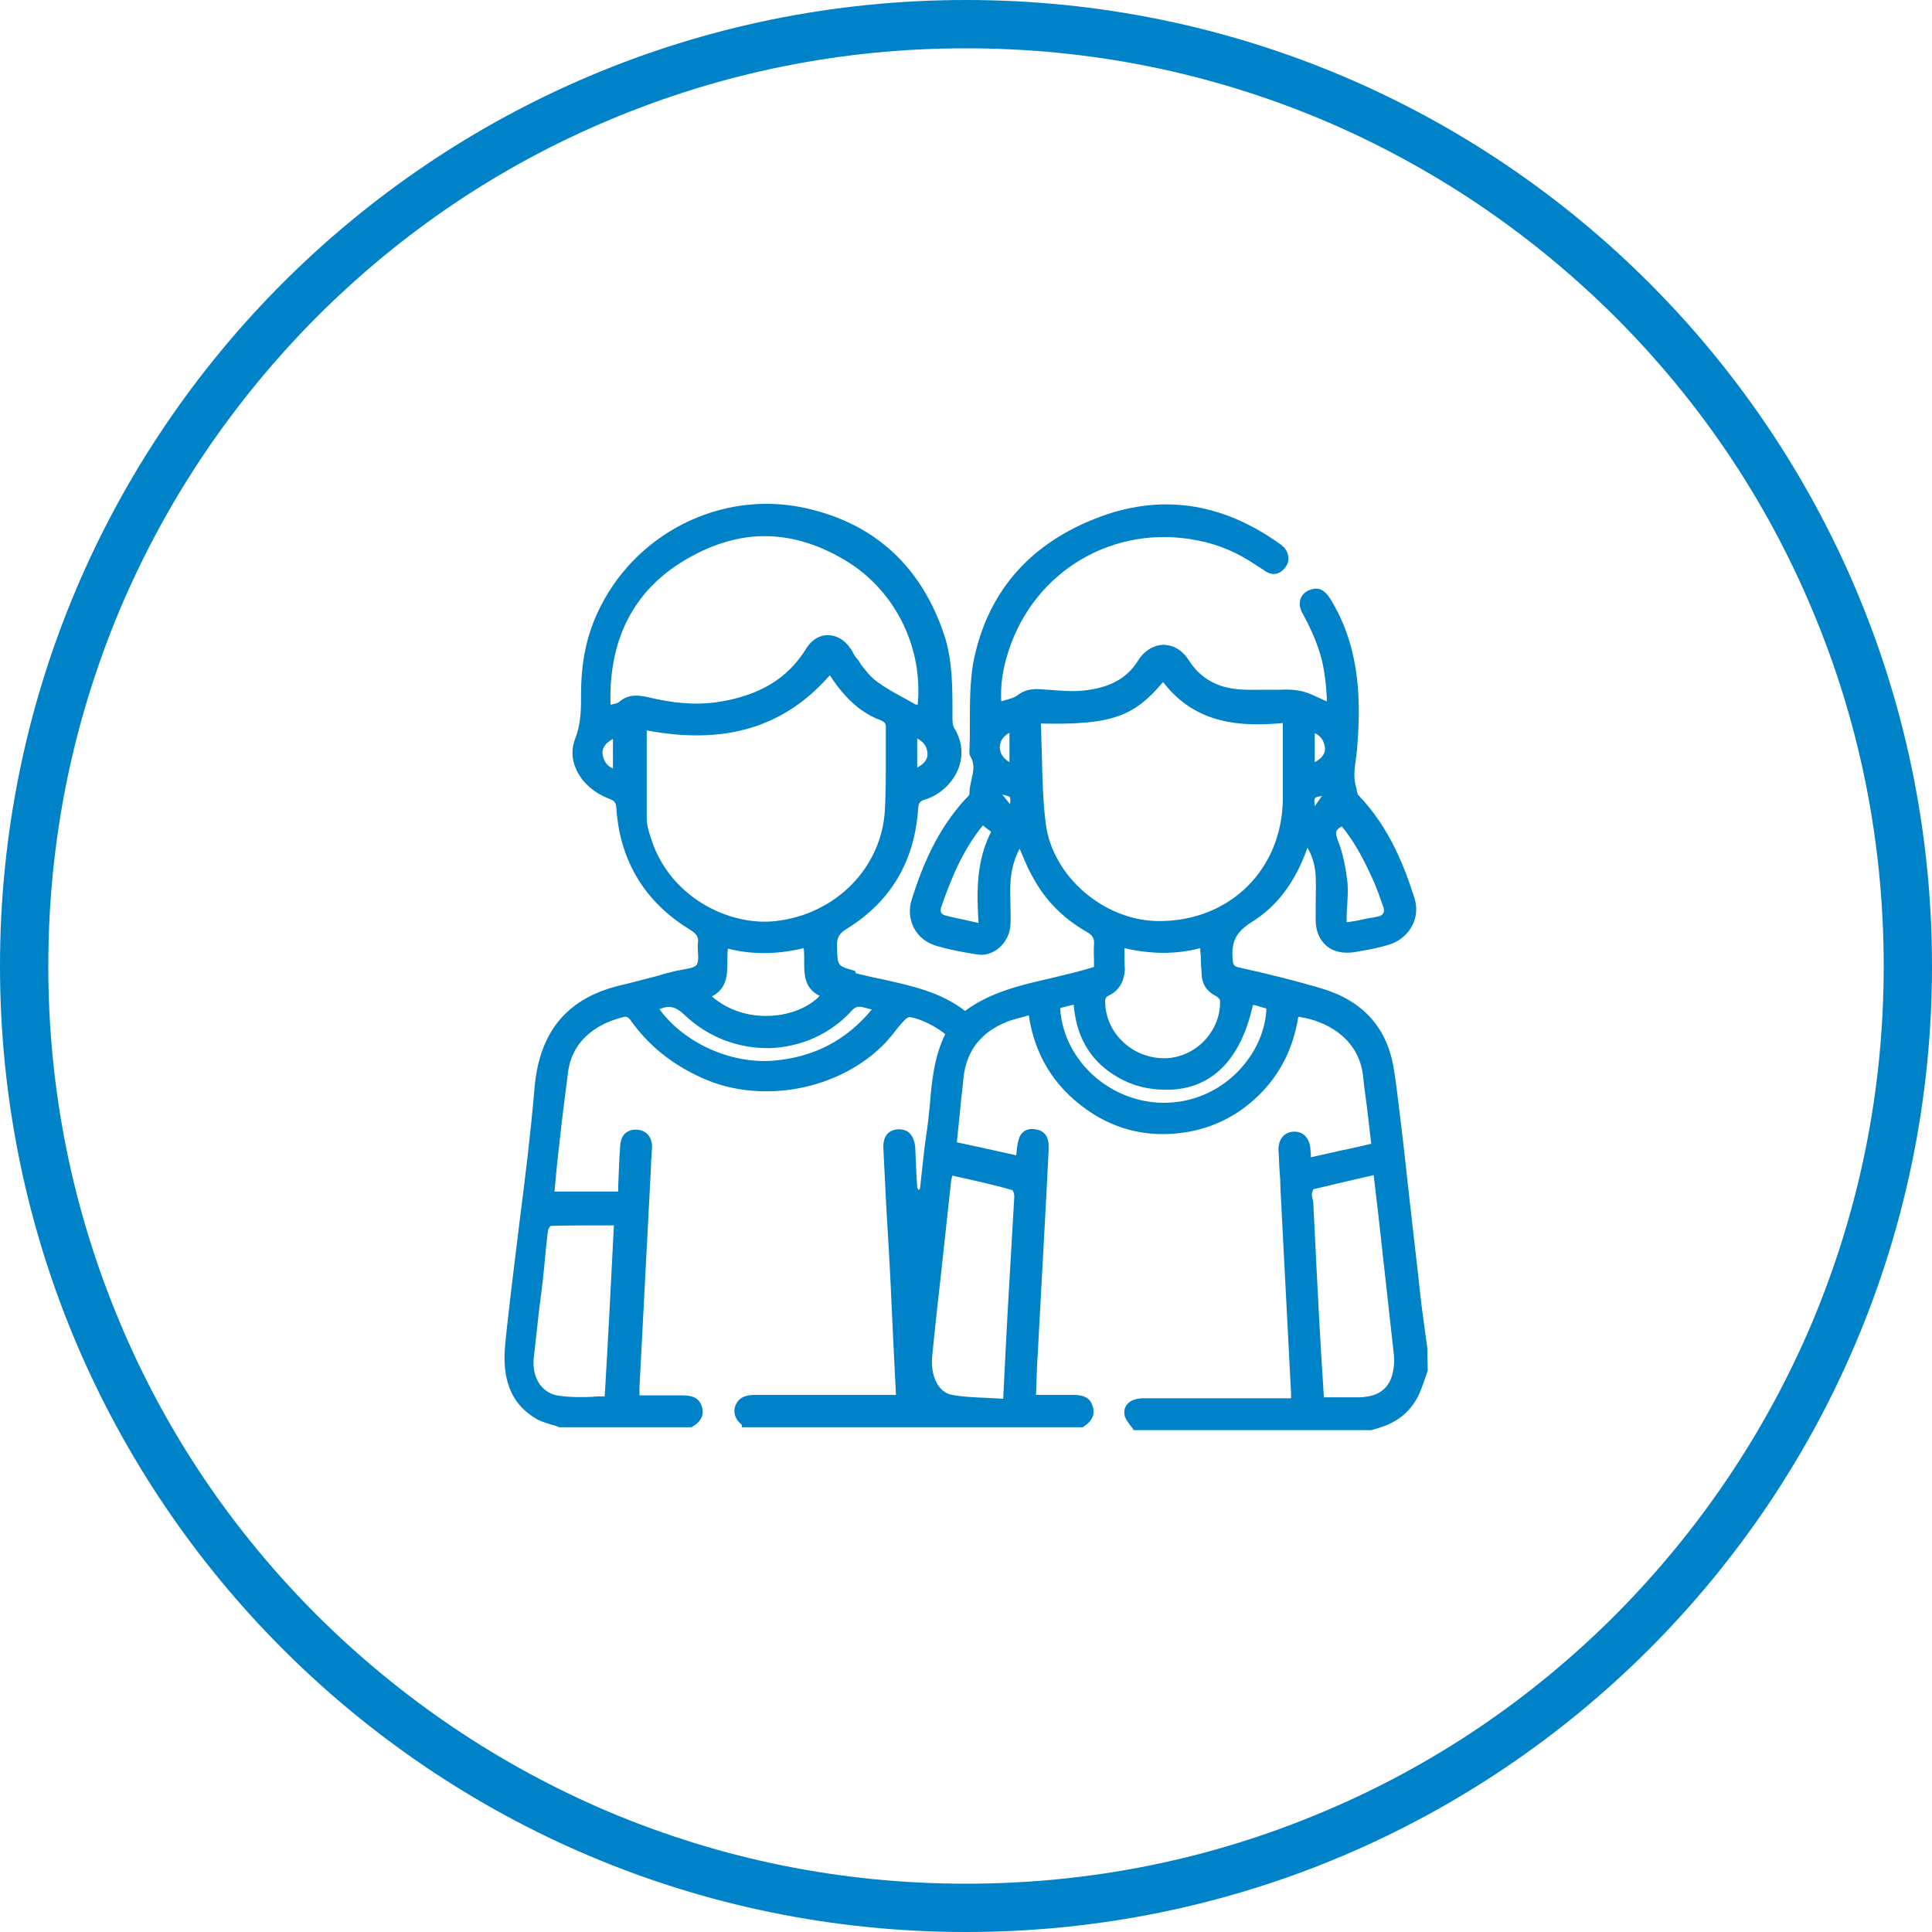
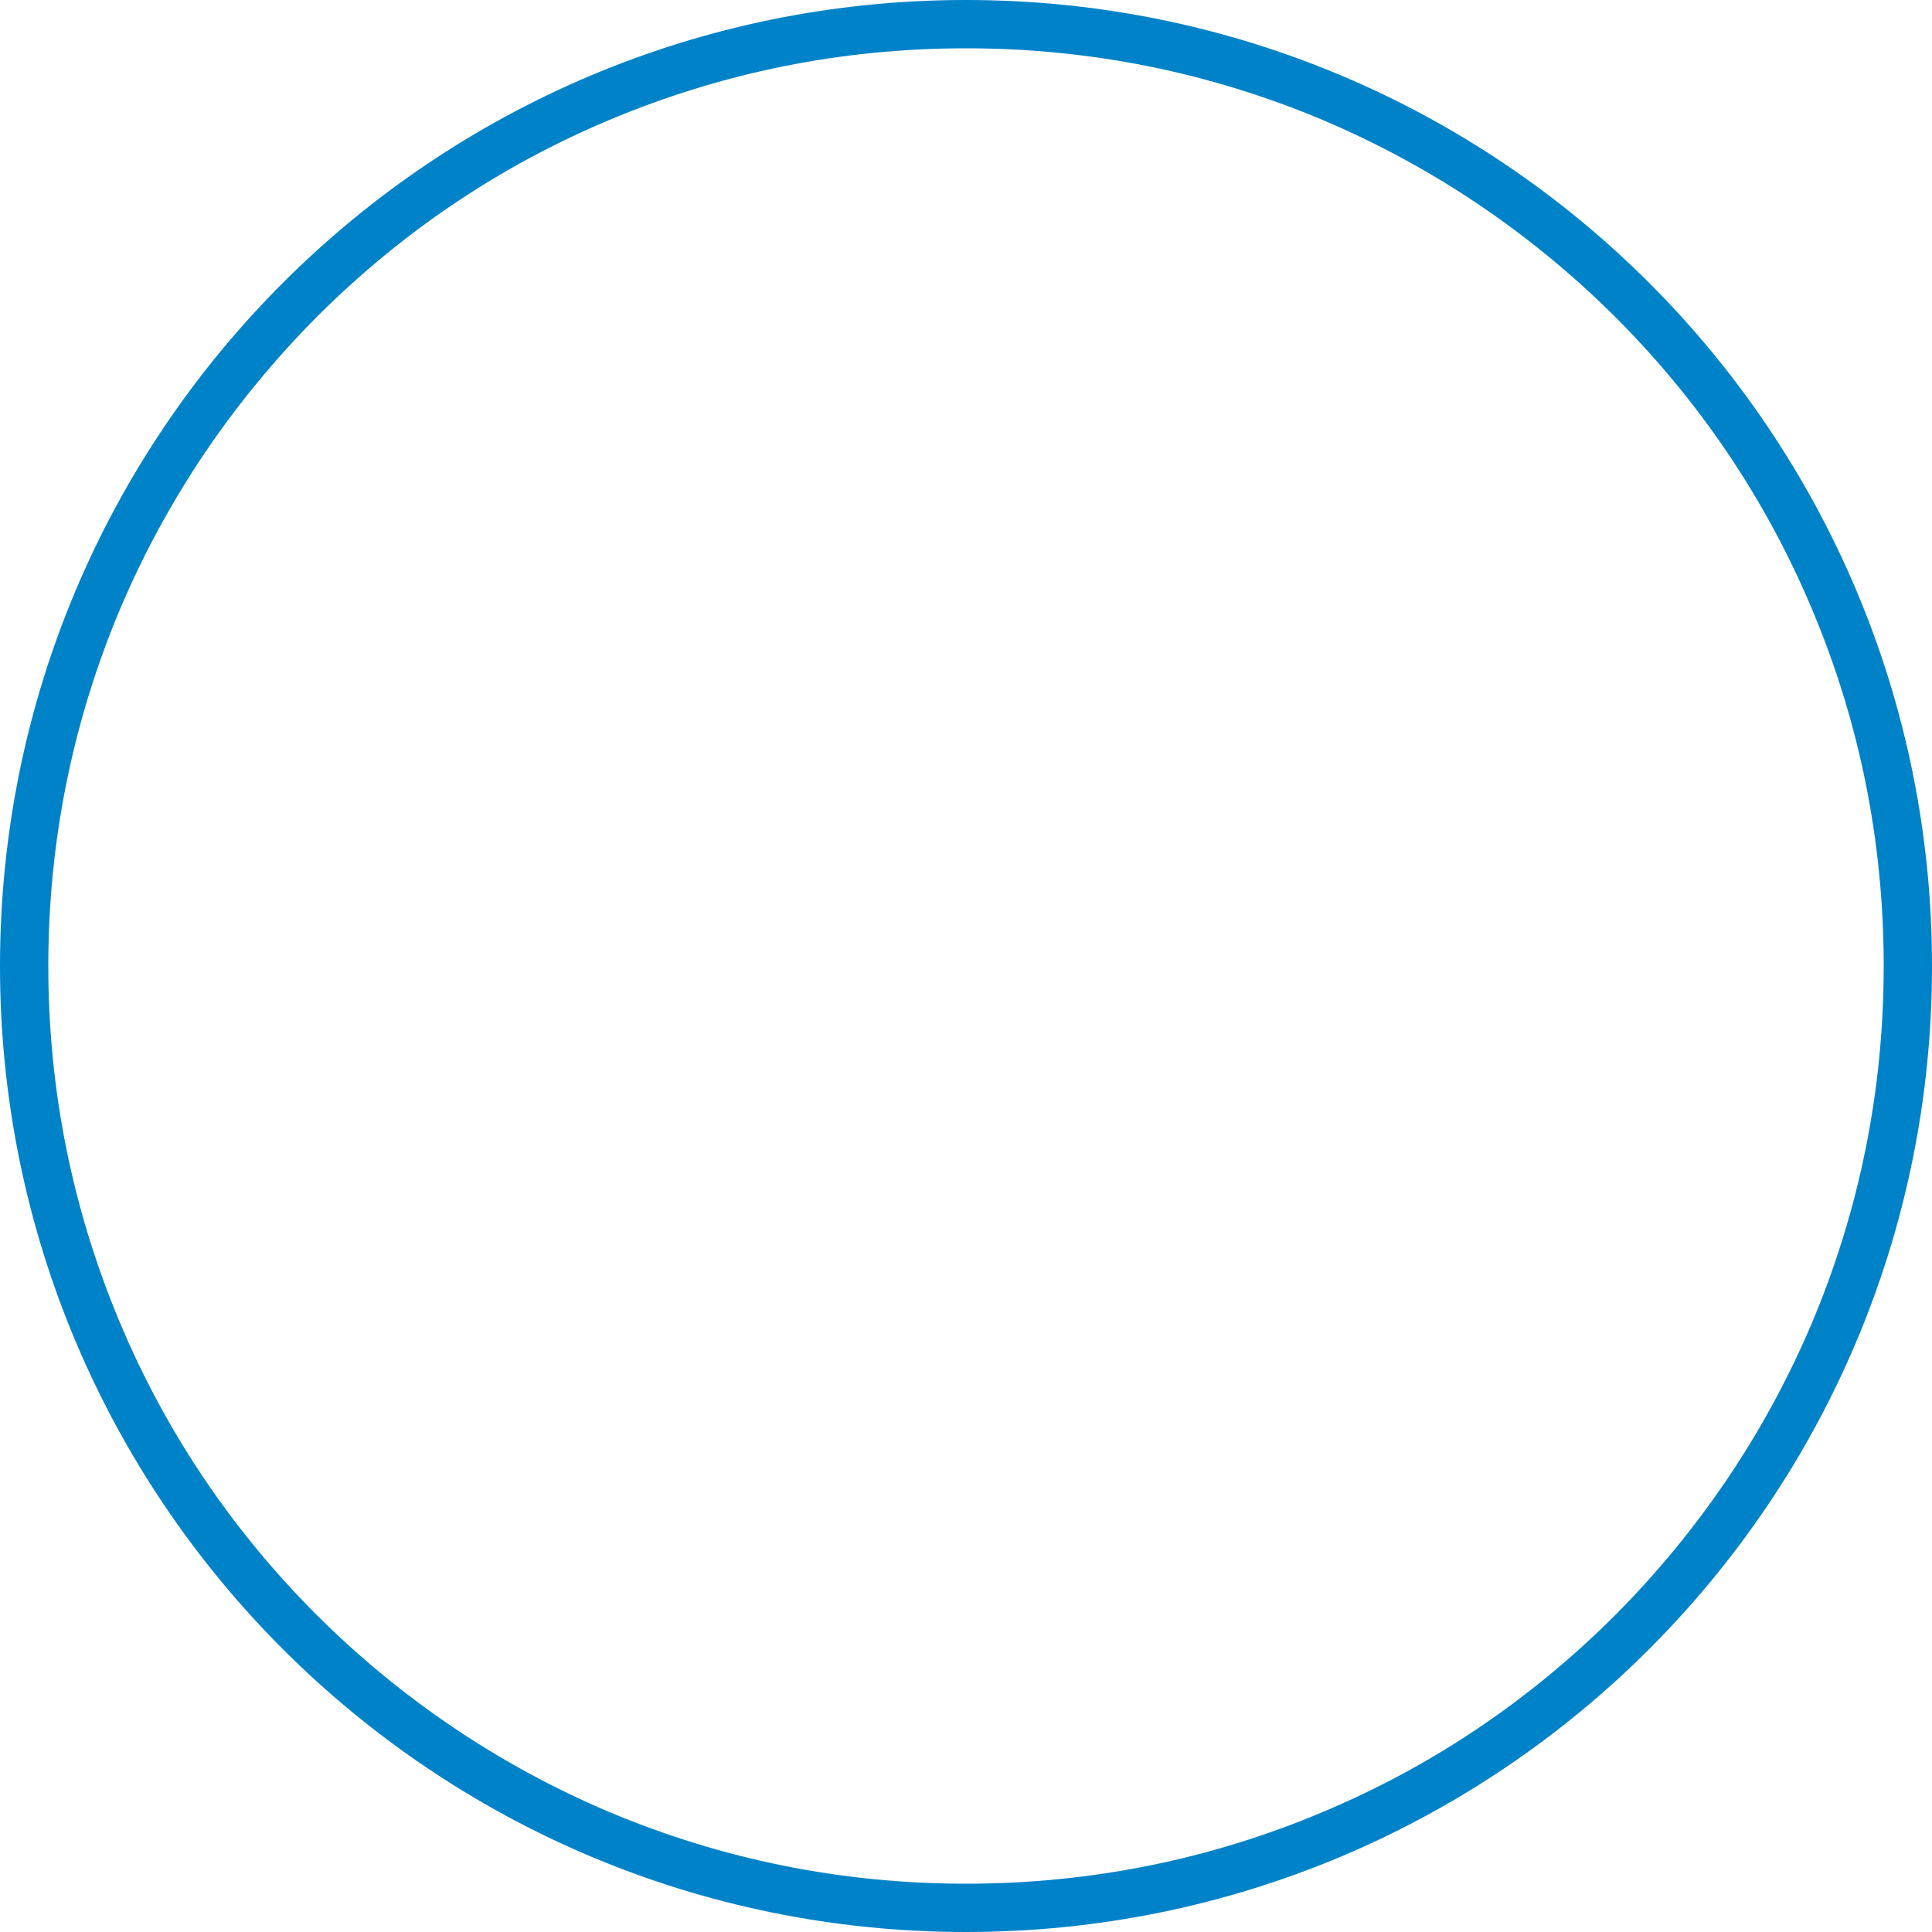
<svg xmlns="http://www.w3.org/2000/svg" enable-background="new 0 0 400 400" height="400" viewBox="0 0 400 400" width="400">
  <g fill="#0082c8">
    <path d="m200 10c25.7 0 50.5 5 74 14.9 22.6 9.6 42.9 23.3 60.4 40.7 17.5 17.5 31.2 37.8 40.7 60.4 9.9 23.4 14.9 48.3 14.9 74s-5 50.5-14.9 74c-9.6 22.6-23.3 42.9-40.7 60.4-17.5 17.5-37.8 31.2-60.4 40.7-23.4 9.9-48.3 14.9-74 14.9s-50.5-5-74-14.9c-22.6-9.6-42.9-23.3-60.4-40.7-17.5-17.5-31.2-37.8-40.7-60.4-9.9-23.5-14.9-48.3-14.9-74s5-50.5 14.9-74c9.6-22.6 23.3-42.9 40.7-60.4 17.5-17.5 37.8-31.2 60.4-40.7 23.5-9.9 48.3-14.9 74-14.9m0-10c-110.5 0-200 89.5-200 200s89.5 200 200 200 200-89.5 200-200-89.5-200-200-200z" />
-     <path d="m295.5 279c-.5-3.7-1.1-7.7-1.5-11.5-.7-6.5-1.5-13-2.2-19.4s-1.4-12.8-2.2-19.2c-.3-2.5-.6-5-1-7.4-1.3-8.6-6.3-14.2-14.8-16.8-5.7-1.7-11.4-3.1-17.3-4.4-1-.2-1.2-.5-1.3-1.7-.3-3.6.7-5.6 3.8-7.6 5.4-3.3 9.2-8.4 11.7-15.5 1.1 1.9 1.6 3.9 1.7 5.9.1 1.9 0 3.8 0 5.7v2.9c-.1 2.5.7 4.5 2.2 5.8s3.6 1.7 6 1.3c2.3-.4 4.7-.8 6.9-1.5 2.1-.6 3.8-2 4.8-3.8s1.2-4 .5-6c-2-6.3-5.1-14.4-11.4-21-.3-.2-.4-.7-.5-1.2 0-.2-.1-.3-.1-.5-.6-1.9-.4-3.8-.1-5.8.1-.5.1-1.1.2-1.6.9-9.9.9-21.3-5.4-31.6-.6-.9-1.8-2.9-4.2-2-1 .3-1.7 1-2 1.8-.4 1-.2 2.2.5 3.3 1.6 3 3.6 7.1 4.3 11.6.3 1.8.5 3.6.6 5.7v.7c-.6-.2-1.1-.5-1.6-.7-1.1-.5-2.1-1-3.2-1.3-1.5-.4-3.2-.5-4.8-.4-1.2 0-2.4 0-3.5 0-2 0-4.2.1-6.1-.2-4-.5-7.2-2.5-9.3-5.8-1.3-2.1-3.1-3.2-5.2-3.3-2.1 0-4.1 1.2-5.4 3.3-2.3 3.7-6 5.7-11.6 6.2-2.3.2-4.6 0-6.9-.2h-.4c-2-.2-4.1-.4-6.1 1.2-.7.5-1.6.7-2.6 1-.2.1-.5.1-.7.2-.2-3.3.3-6.7 1.5-10.4 5.4-16.7 21.9-26.4 39.2-22.9 4.3.8 8.4 2.6 12.2 5.2.6.4 1.3.8 2 1.3 1.4.8 2.8.5 3.9-.9.9-1.2.9-2.6-.1-4-.3-.3-.6-.6-.9-.8-12.2-8.8-25.1-10.6-38.4-5.3-13.9 5.5-22.4 15.5-25.2 29.8-.7 4.1-.7 8.4-.7 12.5 0 1.9 0 3.9-.1 5.9 0 .3 0 .6.2 1 1 1.6.6 3.3.2 5-.2.9-.4 1.8-.4 2.8 0 .1-.2.5-.6.8-6.2 6.6-9.3 14.6-11.3 20.9-.7 2.1-.5 4.2.4 6 1 1.9 2.7 3.2 4.9 3.8 2.4.7 5 1.2 8.2 1.7 1.6.3 3.1-.2 4.5-1.3 1.4-1.2 2.3-2.9 2.4-4.8.1-1.4 0-2.9 0-4.3s-.1-2.8 0-4.3c.1-2.5.7-4.9 1.9-7.2.2.5.4.9.6 1.4.7 1.7 1.4 3.3 2.3 4.8 2.5 4.6 6.2 8.3 11.1 11.1 1.2.7 1.5 1.4 1.4 2.6-.1 1.1 0 2.3 0 3.3v1.3c-2.9.9-5.9 1.6-8.8 2.3-6.1 1.4-12.5 2.8-17.9 6.8-5-3.9-11.1-5.2-16.9-6.5-1.9-.4-3.8-.8-5.7-1.3l-.2-.5c-3.6-1-3.6-1-3.7-4.7v-.3c-.1-1.8.4-2.7 2-3.7 9.1-5.6 14.1-14 14.8-25 .1-1.1.4-1.4 1.2-1.7 3.2-.9 5.9-3.4 7.1-6.4 1.1-2.8.8-5.8-.8-8.4-.4-.6-.4-1.5-.4-2.3v-.9c0-5.2 0-10.7-1.6-15.8-4.7-14.4-14.4-23.4-28.8-26.6-17.5-3.9-35.7 5.3-43.2 21.9-2.2 4.8-3.3 10.2-3.3 16.6 0 3.2 0 6.1-1.2 9.2-.8 2-.8 4.3.2 6.4 1.2 2.7 3.7 4.9 6.9 6.1 1 .4 1.3.7 1.4 1.8.7 11 5.9 19.6 15.3 25.3 1.2.8 1.8 1.4 1.6 2.7-.1.7 0 1.4 0 2 .1 1.1.1 2-.3 2.6-.4.5-1.5.7-2.6.9-.5.1-1.1.2-1.6.3-1.2.3-2.5.6-3.7 1-2.4.6-4.9 1.3-7.4 1.9-11.2 2.5-17.1 9.4-18.2 21-.8 9.5-2 19.2-3.2 28.6-.5 4.1-1 8.2-1.5 12.3-.1 1.1-.3 2.3-.4 3.4-.4 3.4-.8 6.8-1.1 10.3-.4 7 1.8 11.6 6.8 14.4 1 .5 2 .8 3 1.1.5.1 1 .3 1.5.5h27.4l.1-.1c1.8-1 2.6-2.5 2-4.2-.6-2-2.3-2.3-4.1-2.3h-8.8v-1.7c.4-7.7.8-15.3 1.2-23s.8-15.3 1.2-23c0-.6 0-1.3.1-1.9 0-.7.1-1.3.1-2-.1-2.1-1.3-3.3-3.1-3.4-.9-.1-1.8.2-2.4.7-.7.6-1 1.5-1.1 2.6-.2 2.9-.3 5.7-.4 8.2v.8.5h-13.2c.3-3.3.6-6.6 1-9.8.5-5 1.2-10 1.8-14.9 1.1-8.3 8.6-10.8 11.8-11.5.3-.1.9.3 1.2.8 3.8 5.3 8.6 9.1 14.8 11.9 12.4 5.6 28.7 2.4 38-7.4.7-.8 1.4-1.6 2-2.4s1.3-1.6 2-2.3c.2-.3.8-.6 1.1-.5 2 .3 5.1 1.8 7.2 3.5-2.3 4.7-2.8 9.8-3.2 14.8-.2 2-.4 4-.7 5.9-.4 2.5-.6 5-.9 7.4-.1 1.2-.3 2.5-.4 3.7 0 .2-.1.3-.3.5-.1-.2-.3-.4-.3-.6-.2-2.8-.3-5.6-.4-8.1-.1-1.4-.5-2.4-1.2-3.1-.6-.6-1.4-.8-2.4-.8-1.2.1-3.2.7-3 4.1.3 6.3.6 12.5 1 18.8.4 6.7.7 13.4 1 20.1.2 3.9.4 7.8.6 12h-29.1c-1.7 0-3.3.3-4.1 2.1-.6 1.5-.1 3 1.3 4.1v.5h70.6l.1-.1c1.9-1.2 2.5-2.7 1.9-4.3-.6-2-2.3-2.3-4.1-2.3h-7.6c.1-3.3.2-6.3.4-9.3.6-11.7 1.3-23.5 1.9-35.3l.3-5.8v-1.5c-.1-1.8-1.1-2.9-2.8-3.1-1.9-.3-3.1.7-3.5 2.5-.2.9-.3 1.8-.4 2.9-4-.9-8-1.8-12.3-2.7l.6-5.8c.2-2.6.6-5.4.8-7.7.6-5.5 3.7-9.4 9.1-11.5 1.1-.4 2.2-.7 3.4-1 .3-.1.7-.2 1-.3 1.2 8.1 5.1 14.6 11.8 19.4 4.7 3.4 10.1 5.2 15.9 5.2 7.2 0 13.6-2.4 18.8-7 5.1-4.5 8.2-10.3 9.3-17.3 5.7.8 12.5 4.4 13.4 12.2.2 2.1.5 4.2.8 6.4.3 2.5.6 5.1.9 7.7-2.1.5-4.2 1-6.3 1.4-2 .5-4.1.9-6.2 1.4 0-.2 0-.4 0-.6 0-.4-.1-.8-.1-1.2-.2-2.3-1.6-3.6-3.5-3.5-2 .1-3.2 1.7-3.1 3.9.1 1.3.1 2.6.2 3.9s.2 2.6.2 3.9l2.2 42.5v1h-30.5c-1.5 0-2.7.4-3.4 1.2-.5.6-.7 1.3-.6 2.1.1.9.7 1.6 1.2 2.3.2.2.4.5.6.8l.1.2h49 .1c3.3-.8 7-2.2 9.4-6.3.8-1.3 1.3-2.9 1.8-4.3.2-.6.4-1.1.6-1.7v-.1zm-23.9-31.6c0-.4.2-1.1.4-1.2 2.4-.6 4.7-1.1 7.2-1.7 1.7-.4 3.4-.8 5.2-1.2.3 2.6.6 5.1.9 7.6l3.2 28.8c.2 1.5.2 3-.1 4.3-.6 3.1-2.6 4.9-5.8 5.2-.5.1-1.1.1-1.6.1h-6.9l-.6-9.5c-.6-10.2-1.1-20.7-1.6-30.8zm-38.8-49.9c0-.4 0-.8 0-1.2 5.6 1.3 10.8 1.3 15.7 0 0 .5 0 1 .1 1.4 0 1.4.1 2.8.2 4.2.1 2 1.2 3.5 3.1 4.4.3.2.7.7.7.8.1 3-1 5.9-3.1 8.2-2.2 2.4-5.3 3.8-8.5 3.8s-6.5-1.3-8.8-3.7c-2.3-2.3-3.4-5.2-3.4-8.3 0-.3.3-.8.6-.9 2.2-1 3.3-2.8 3.5-5.5-.1-.9-.1-2-.1-3.2zm-12.9 11.1c.8-.2 1.5-.4 2.4-.6.5 6.4 3.2 11.2 8.1 14.4 3.5 2.3 7.4 3.4 12.2 3.2 8.6-.5 14.3-6.4 16.8-17.5h.3c.5.1.9.2 1.4.4.4.1.7.2 1.1.3-.3 9.1-8.5 19-20.3 19.5-11.5.5-21.7-8.4-22.4-19.5 0-.1.2-.1.4-.2zm20.1-17.9c-11.4 0-22.2-9.3-23.5-20.3-.6-4.8-.7-9.6-.8-14.6-.1-2-.1-4-.2-6 14.4.3 19.2-1.3 25.3-8.6 6.7 8.8 16.2 9.3 24.8 8.5v.4.7 14.7c-.2 14.6-11 25.2-25.6 25.2zm33.7-25.9-1.5 2.1c-.1-1-.1-1.5.1-1.7s.7-.3 1.4-.4zm-1.5-7v-6c1.2.5 1.9 1.5 2.1 2.9.2 1.1-.5 2.3-2.1 3.1zm6.8 25.1c-.4-3.5-1-6.3-1.9-8.6-.4-1.1-.6-1.8-.4-2.2s.5-.7 1.1-1c3 3.6 5 7.8 6.8 11.8.6 1.5 1.2 3.1 1.7 4.6.3.7.3 1.2.1 1.6-.2.3-.6.6-1.3.7-.9.2-1.8.3-2.7.5s-1.7.4-2.7.5c-.2.1-.4.1-.7.1-.1 0-.1 0-.2 0 0-1.1 0-2.1.1-3.1.1-1.6.2-3.3.1-4.9zm-70-25.1c-1.3-.8-1.9-1.7-2-3 0-1.3.6-2.3 2-3.1zm.1 8.7-.3-.4c-.4-.5-.8-1-1.3-1.6.8.2 1.4.3 1.6.6.1.3.1.7 0 1.4zm-6.5 24.6c-.9-.2-1.7-.4-2.6-.6-1.5-.3-2.9-.6-4.4-1-.3-.1-.5-.2-.7-.5s-.2-.8 0-1.3c1.9-5.4 4.3-11.6 8.6-16.8.5.4 1 .8 1.7 1.3-3.1 6.1-3 12.4-2.6 18.9zm6 80.9c-.3 5.7-.6 11.4-.9 17.6-1.2-.1-2.4-.1-3.6-.2-2.5-.1-4.8-.2-7-.6-2.8-.5-4.5-3.9-4.1-8 .5-5.2 1.1-10.6 1.7-15.9l2.2-20.2c0-.3.1-.6.2-1 0-.1 0-.2.1-.3 4 .9 8.2 1.8 12.4 3 .2.2.4.8.4 1.3zm-31.4-135.9c-.2-.2-.3-.5-.5-.8s-.3-.7-.6-1c-1.2-1.8-2.9-2.8-4.7-2.8s-3.4 1-4.5 2.8c-3.9 6.3-9.8 9.8-18.6 11.1-4.4.6-9.1.2-14.3-1.1-1.9-.4-3.9-.6-5.8 1-.3.3-.8.4-1.4.5-.1 0-.3.1-.4.1-.4-13.4 4.7-23.4 15-29.7 5.6-3.4 11.3-5.2 16.9-5.2 5.9 0 11.9 1.9 17.8 5.7 9.6 6.3 15 17.7 13.9 29.2-.3 0-.7-.1-.9-.3-.5-.3-1.1-.6-1.6-.9-2.1-1.1-4.2-2.3-6.1-3.7-1.2-.9-2.2-2.2-3.2-3.5-.2-.5-.6-.9-1-1.4zm-43.4 15.1c16.2 3.1 28.6-.6 38-11.4.2.3.4.5.6.9 2.9 4.2 6.1 7 9.9 8.4.9.4 1.1.7 1.1 1.4v6.5c0 3.5 0 7.2-.2 10.8-.7 11.9-10.2 21.5-22.6 22.9-9.8 1.1-22.2-5.1-25.9-17.4l-.1-.3c-.4-1.2-.7-2.4-.7-3.6v-18.2zm16.8 47.7c0-.8 0-1.7.1-2.5 5.1 1.3 10.3 1.2 15.7-.1.1.8.1 1.7.1 2.5 0 2.8-.1 5.7 3.2 7.4-2.2 2.3-6 3.9-10 4.1-4.7.3-9.1-1.2-12.3-4 3.2-1.7 3.2-4.6 3.2-7.4zm9.5 20.7c-8.9.7-18.5-3.7-23.6-10.7h.1c2-.8 3.3-.5 5.1 1.2 4.8 4.6 11.1 7 17.6 6.9 6.5-.2 12.6-2.9 17-7.7 1-1.2 1.8-.9 3-.6.4.1.8.2 1.2.3-5.2 6.3-11.9 9.9-20.4 10.6zm29.8-60.7v-6c1.3.7 1.9 1.5 2.1 2.8s-.5 2.4-2.1 3.2zm-63-5.9v6.1c-1.2-.5-1.8-1.4-2.1-2.7-.3-1.4.5-2.6 2.1-3.4zm-14 106.8c.1-.6.1-1.2.2-1.8.1-1.1.2-2.3.4-3.4.1-.3.4-.7.5-.8 4.3-.1 8.6-.1 13.1-.1-.6 11.9-1.2 23.7-1.9 35.4-.9 0-1.7 0-2.6.1-2.3.1-4.5.1-6.7-.2-3.6-.4-5.8-3.6-5.4-7.8.4-3.6.8-7.1 1.2-10.7.5-3.6.9-7.1 1.2-10.7z" />
  </g>
</svg>